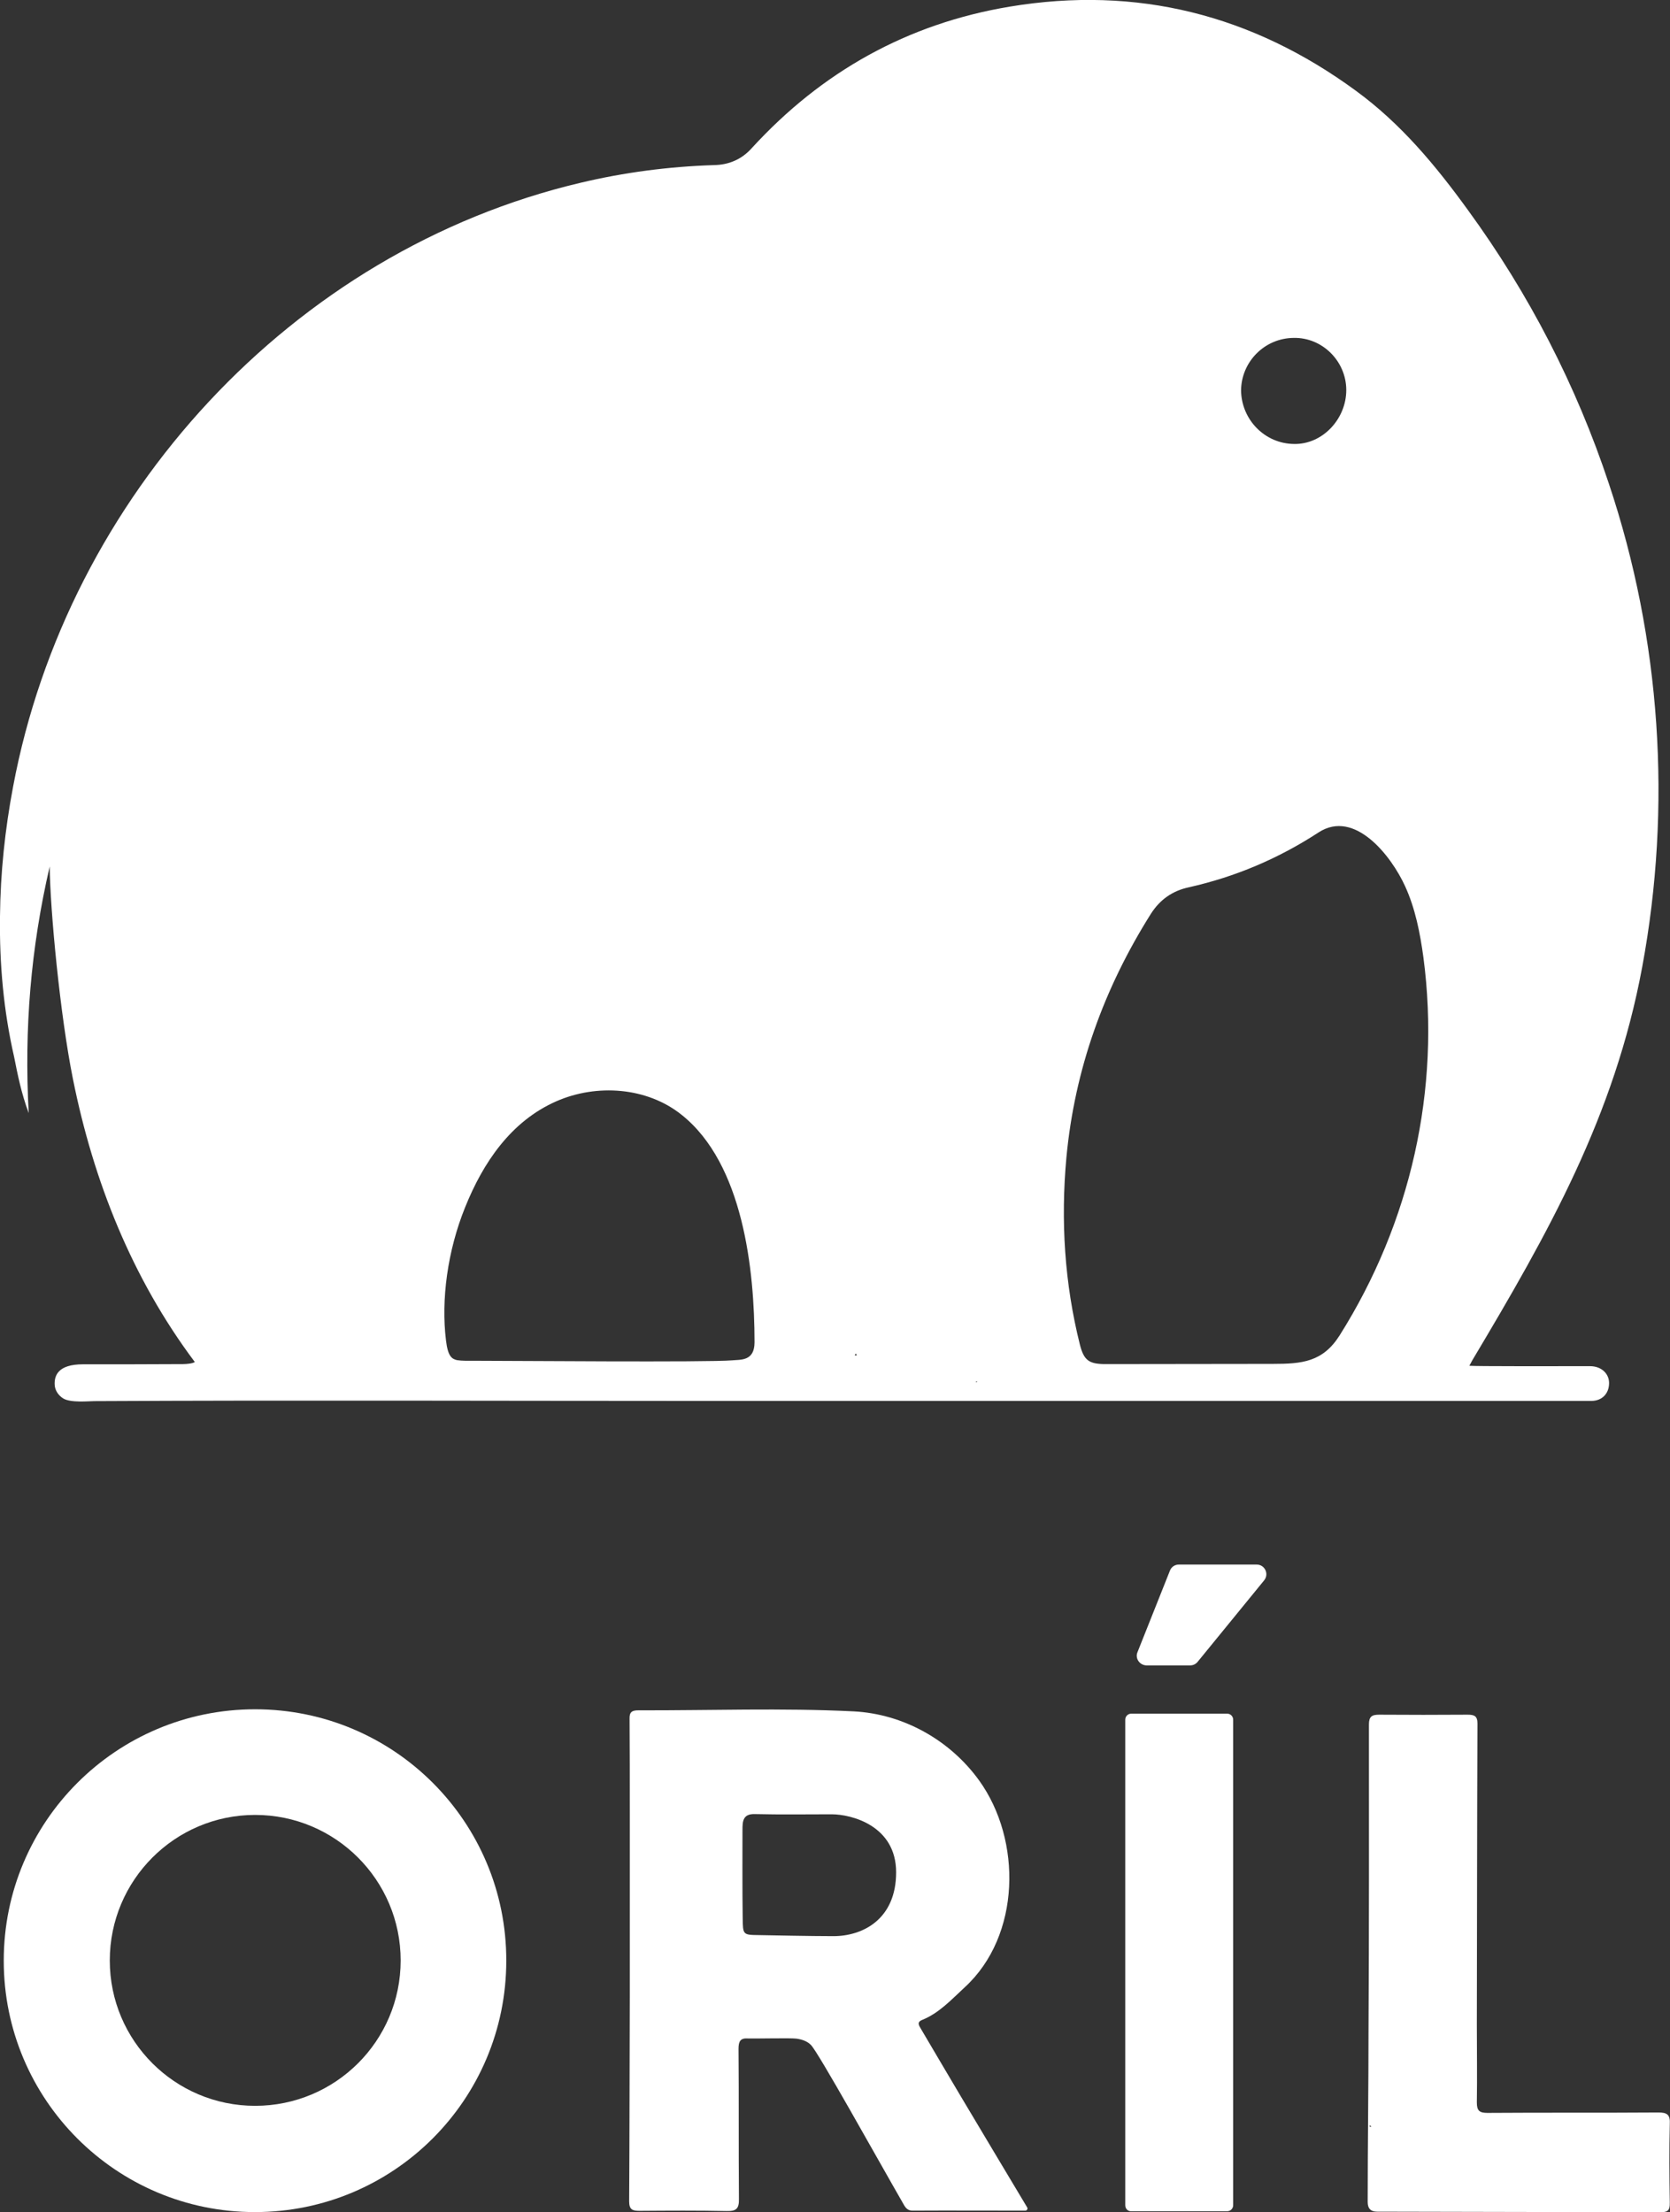
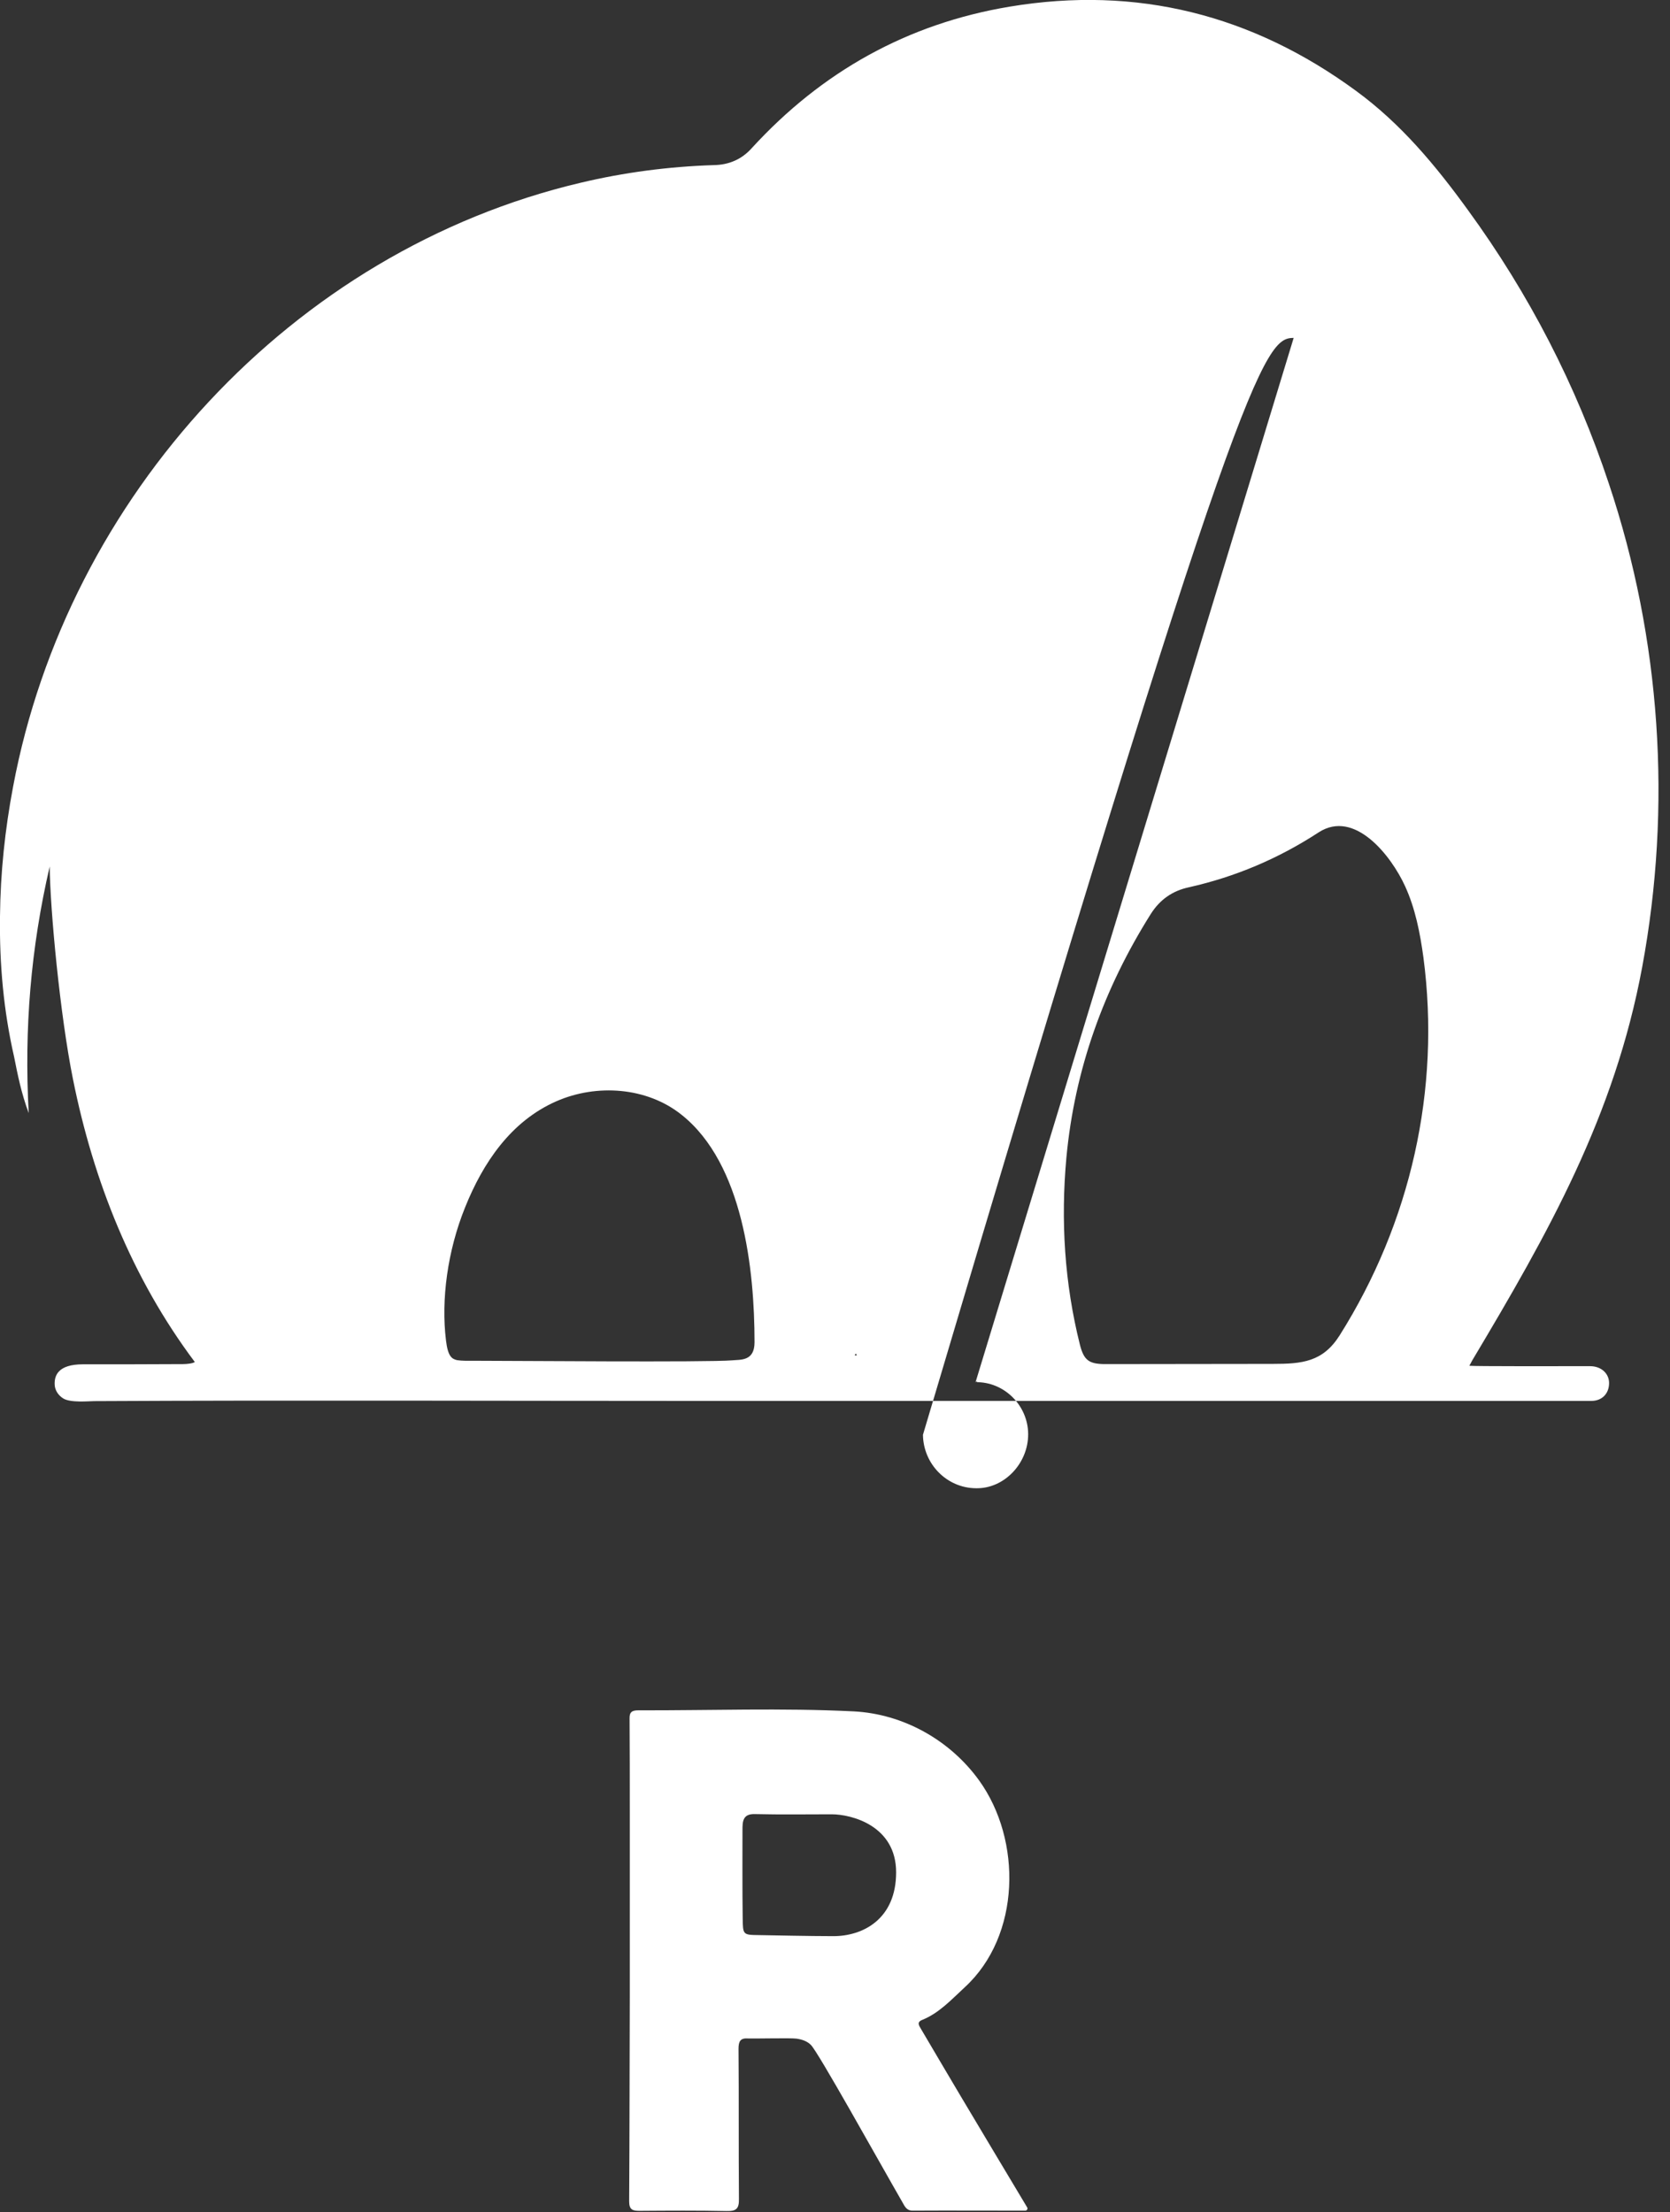
<svg xmlns="http://www.w3.org/2000/svg" version="1.1" id="Шар_1" x="0px" y="0px" viewBox="0 0 803.2 1063.9" style="enable-background:new 0 0 803.2 1063.9;" xml:space="preserve">
  <rect x="0" y="0" width="803.2" height="1063.9" fill="#333333" stroke="none" />
  <style type="text/css">
	.st0{fill:#FFFFFF;}
</style>
  <g id="Жовте">
    <g>
      <g>
-         <path class="st0" d="M547.1,794.5l15.6-39.2c0.7-1.8,2.4-2.9,4.3-2.9h37.4c3.9,0,6.1,4.5,3.6,7.6l-32,39.2     c-0.9,1.1-2.2,1.7-3.6,1.7h-21C548.1,800.8,545.8,797.5,547.1,794.5z" />
-       </g>
+         </g>
      <g>
        <g>
-           <path class="st0" d="M541.2,1060.5V827c0-1.6,1.3-2.9,2.9-2.9h46.1c1.6,0,2.9,1.3,2.9,2.9v233.5c0,1.6-1.3,2.9-2.9,2.9h-46.1      C542.5,1063.5,541.2,1062.2,541.2,1060.5z" />
-         </g>
+           </g>
        <g>
          <g>
-             <path class="st0" d="M122.7,822C55.9,822,1.8,876.1,1.8,942.9s54.1,120.9,120.8,120.9c66.8,0,120.9-54.1,120.9-120.9       C243.6,876.1,189.5,822,122.7,822z M122.7,1012.7c-38.6,0-69.9-31.3-69.9-69.9c0-38.6,31.3-70,69.9-70s70,31.3,70,70       S161.3,1012.7,122.7,1012.7z" />
-             <path class="st0" d="M13.8,535.3c-2.2-40.7,1-79.3,10.1-118.6c0.2,20.8,5,71.6,11.2,102.3c9.8,48.8,28.3,95.6,58.6,136       c-1,0.7-3.8,1-5.7,1c-16,0.1-32.1,0.1-48.1,0.1c-12.1,0-13.8,5.5-13.6,9.8c0.1,2.7,1.8,5.2,4.1,6.6c3.4,2.2,12.6,1.3,14.8,1.3       c95.9-0.5,191.9-0.1,287.8-0.1c90.1,0,180.2,0,270.2,0c53.3,0,109,0,162.2,0c5,0,8.5-3.4,8.5-8.6c0-4.6-3.8-8.1-9.1-8.1       c-17.1,0-55.4,0.1-58.1-0.2c0.4-0.7,1-1.9,1.4-2.6c36.6-61.3,68.4-117.5,81.7-189c14.4-77.4,9-157.9-16-232.6       c-15.7-47.3-38.4-91.3-67.8-131.6c-15.5-21.4-32.2-41.5-53.8-57.3C602.3,7.1,546.8-7,485.6,3.2c-49.2,8.2-90.4,31.3-124,68       c-4.8,5.4-11,8.1-18.3,8.2c-21.7,0.7-43.1,3.5-64.1,8.5C140.3,120.7,32.4,239,6.3,378.3c-3.9,20.6-6.1,41.4-6.3,62.4       c-0.3,22.7,1.7,45.4,6.8,67.6C8.5,516.9,10.2,525.5,13.8,535.3z M412.1,651.8c-0.4,0.1-0.7,0-1,0c0.1-0.3,0.4-0.7,0.5-0.9       C411.7,651.1,411.9,651.4,412.1,651.8z M469.2,664.7c0.3-0.1,0.4-0.4,0.7-0.5c-0.1,0.3-0.1,0.4,0,0.5H469.2z M622.2,162.5       c13.7-0.3,25.2,11.1,25.3,24.9c0.1,14.1-11.5,26.4-25.1,26.1c-14-0.1-25.3-11.6-25.5-25.7C597,174,608.2,162.6,622.2,162.5z        M512.9,556.6c4-42.4,18-81.2,40.6-117.1c4.4-6.9,10.4-11.1,18.3-12.8c22.3-5,43.1-13.8,62.4-26.4c17.4-11.3,35,11.4,41.6,25.9       c4.9,10.7,7.2,22.5,8.8,34.2c8.4,63.6-6.2,127.7-40.3,181.8c-8.1,12.8-18.1,13.7-32.1,13.7c-27,0-54,0.1-81,0.1       c-7.4-0.1-9.9-1.8-11.8-9.3C512,617.2,510.1,587,512.9,556.6z M223.7,580.6c8.6-21.4,22-41.4,43.9-51       c19.4-8.5,43.6-6.8,60.2,6.5c29.6,23.5,35.1,74.5,35.1,109.4c0,9.2-6.7,8.3-10.9,8.7c-11.1,1-107.6,0.2-124.4,0.2       c-2.5,0-5.2,0.1-7.8-0.3c-2.5-0.6-4.4-1.8-5.3-9.5C212.1,625.1,215.2,601.6,223.7,580.6z" />
-             <path class="st0" d="M797.6,1015.9c-27.4,0.2-54.8,0-82.2,0.2c-3.9,0-5.1-1.1-5.1-5c0.2-12.5,0-25,0-37.5       c0.1-48.3,0.1-96.5,0.3-144.8c0-3.7-1.7-4.2-4.8-4.2c-14.2,0.1-28.3,0.1-42.5,0c-3.5,0-4.9,0.9-4.9,4.7c0,49,0.1,98-0.2,147       c0,27.6-0.4,55.1-0.4,82.7c0,2.9,1.3,4.6,4.5,4.6c23.5,0,123.8,0.3,135.4,0.3c4.3,0,5.5-0.5,5.4-4.8c-0.2-12.5-0.3-25,0-37.5       C803.4,1016.9,801.8,1015.9,797.6,1015.9z M659.6,1022.7c-0.3,0-0.5,0.1-0.8,0.1c0-0.3,0-0.5,0-0.8       C659.1,1022.3,659.4,1022.5,659.6,1022.7z" />
+             <path class="st0" d="M13.8,535.3c-2.2-40.7,1-79.3,10.1-118.6c0.2,20.8,5,71.6,11.2,102.3c9.8,48.8,28.3,95.6,58.6,136       c-1,0.7-3.8,1-5.7,1c-16,0.1-32.1,0.1-48.1,0.1c-12.1,0-13.8,5.5-13.6,9.8c0.1,2.7,1.8,5.2,4.1,6.6c3.4,2.2,12.6,1.3,14.8,1.3       c95.9-0.5,191.9-0.1,287.8-0.1c90.1,0,180.2,0,270.2,0c53.3,0,109,0,162.2,0c5,0,8.5-3.4,8.5-8.6c0-4.6-3.8-8.1-9.1-8.1       c-17.1,0-55.4,0.1-58.1-0.2c0.4-0.7,1-1.9,1.4-2.6c36.6-61.3,68.4-117.5,81.7-189c14.4-77.4,9-157.9-16-232.6       c-15.7-47.3-38.4-91.3-67.8-131.6c-15.5-21.4-32.2-41.5-53.8-57.3C602.3,7.1,546.8-7,485.6,3.2c-49.2,8.2-90.4,31.3-124,68       c-4.8,5.4-11,8.1-18.3,8.2c-21.7,0.7-43.1,3.5-64.1,8.5C140.3,120.7,32.4,239,6.3,378.3c-3.9,20.6-6.1,41.4-6.3,62.4       c-0.3,22.7,1.7,45.4,6.8,67.6C8.5,516.9,10.2,525.5,13.8,535.3z M412.1,651.8c-0.4,0.1-0.7,0-1,0c0.1-0.3,0.4-0.7,0.5-0.9       C411.7,651.1,411.9,651.4,412.1,651.8z M469.2,664.7c0.3-0.1,0.4-0.4,0.7-0.5c-0.1,0.3-0.1,0.4,0,0.5H469.2z c13.7-0.3,25.2,11.1,25.3,24.9c0.1,14.1-11.5,26.4-25.1,26.1c-14-0.1-25.3-11.6-25.5-25.7C597,174,608.2,162.6,622.2,162.5z        M512.9,556.6c4-42.4,18-81.2,40.6-117.1c4.4-6.9,10.4-11.1,18.3-12.8c22.3-5,43.1-13.8,62.4-26.4c17.4-11.3,35,11.4,41.6,25.9       c4.9,10.7,7.2,22.5,8.8,34.2c8.4,63.6-6.2,127.7-40.3,181.8c-8.1,12.8-18.1,13.7-32.1,13.7c-27,0-54,0.1-81,0.1       c-7.4-0.1-9.9-1.8-11.8-9.3C512,617.2,510.1,587,512.9,556.6z M223.7,580.6c8.6-21.4,22-41.4,43.9-51       c19.4-8.5,43.6-6.8,60.2,6.5c29.6,23.5,35.1,74.5,35.1,109.4c0,9.2-6.7,8.3-10.9,8.7c-11.1,1-107.6,0.2-124.4,0.2       c-2.5,0-5.2,0.1-7.8-0.3c-2.5-0.6-4.4-1.8-5.3-9.5C212.1,625.1,215.2,601.6,223.7,580.6z" />
            <path class="st0" d="M462.2,1008.3c-6.4-10.8-12.8-21.6-19.2-32.5c-1-1.7-2.2-3.3,0.5-4.4c8.2-3.3,14.1-9.8,20.5-15.7       c27-24.8,27.6-70.8,6.9-99.5c-14-19.4-36.5-32-60.4-33.2c-34.5-1.7-68.9-0.4-103.5-0.5c-3,0-4.3,0.8-4.2,4       c0.1,14.8,0.1,29.5,0.1,44.3v89.6c-0.1,32.8-0.1,65.5-0.3,98.3c0,4,1.7,4.5,5,4.5c14-0.1,27.9-0.2,41.9,0.1       c4.6,0.1,6-1.1,5.9-5.9c-0.2-24,0-48.1-0.2-72.1c0-3.5,0.8-5.3,4.6-5c5,0.1,20.8-0.3,23.4,0.1c2.6,0.4,5,1.2,6.8,3       c3.6,3.6,31.5,53.9,44.9,77.2c0.9,1.5,2,2.5,4,2.5c17.8-0.1,35.6,0,54.2,0c0.8,0,1.4-0.9,0.9-1.6       C483.4,1043.8,472.8,1026.1,462.2,1008.3z M365.4,930.6c-8.2-0.1-8.1,0-8.2-8.5c-0.2-9.8-0.1-39.9-0.1-42c0-4.1,0.1-7.9,6-7.7       c12.3,0.3,24.7,0.1,36.9,0.1c9.6,0,31,5.5,31,27.9s-15.8,30.7-30.2,30.7C389.8,931.1,371.3,930.7,365.4,930.6z" />
          </g>
        </g>
      </g>
    </g>
  </g>
</svg>